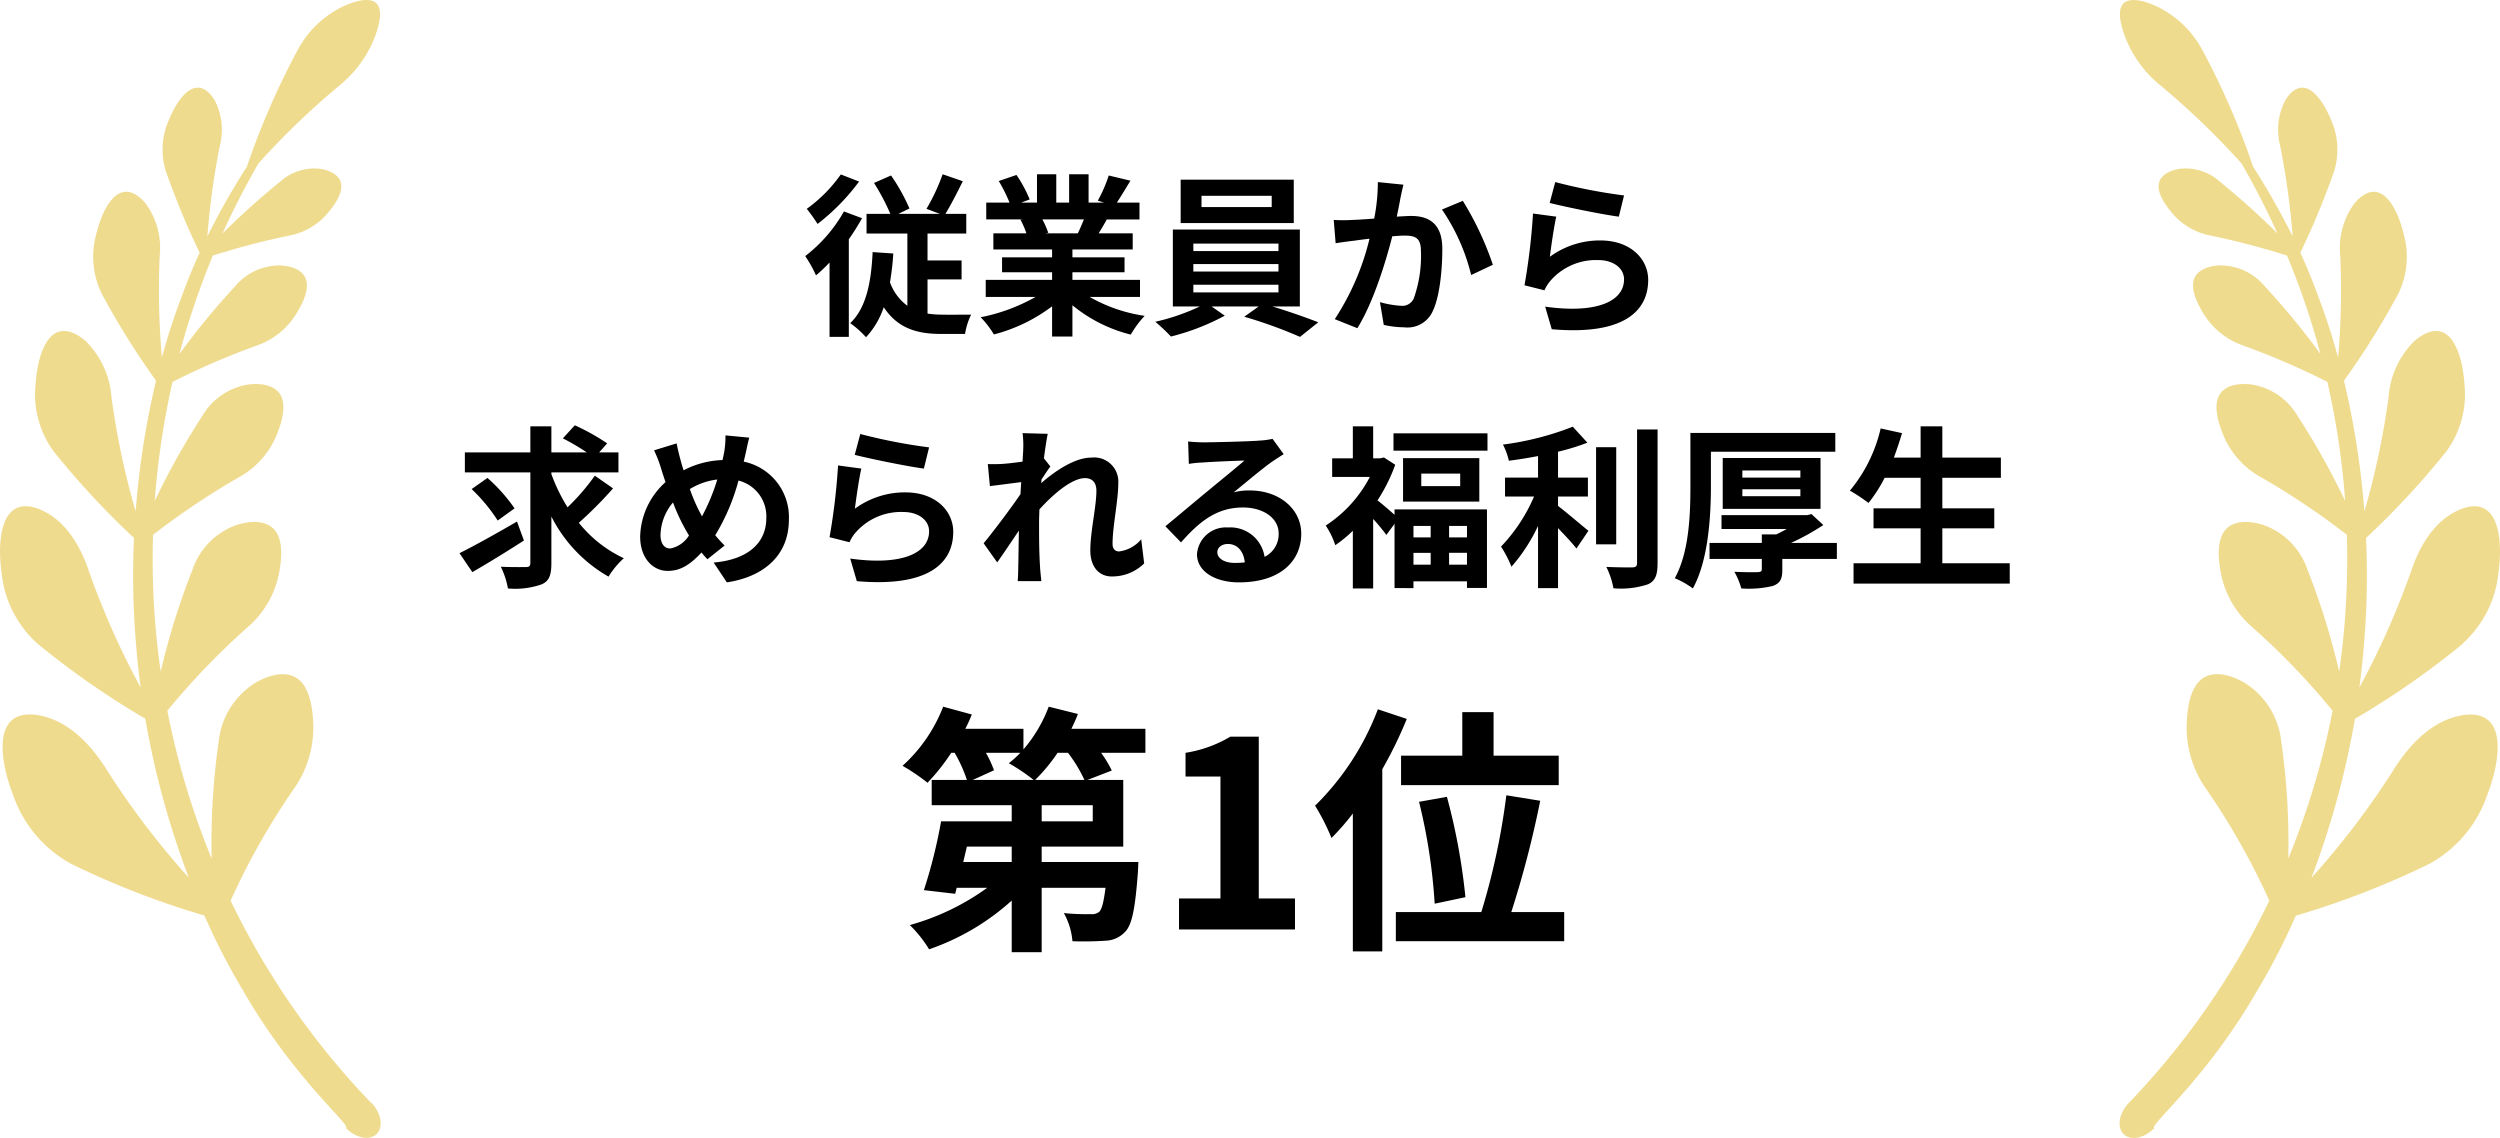
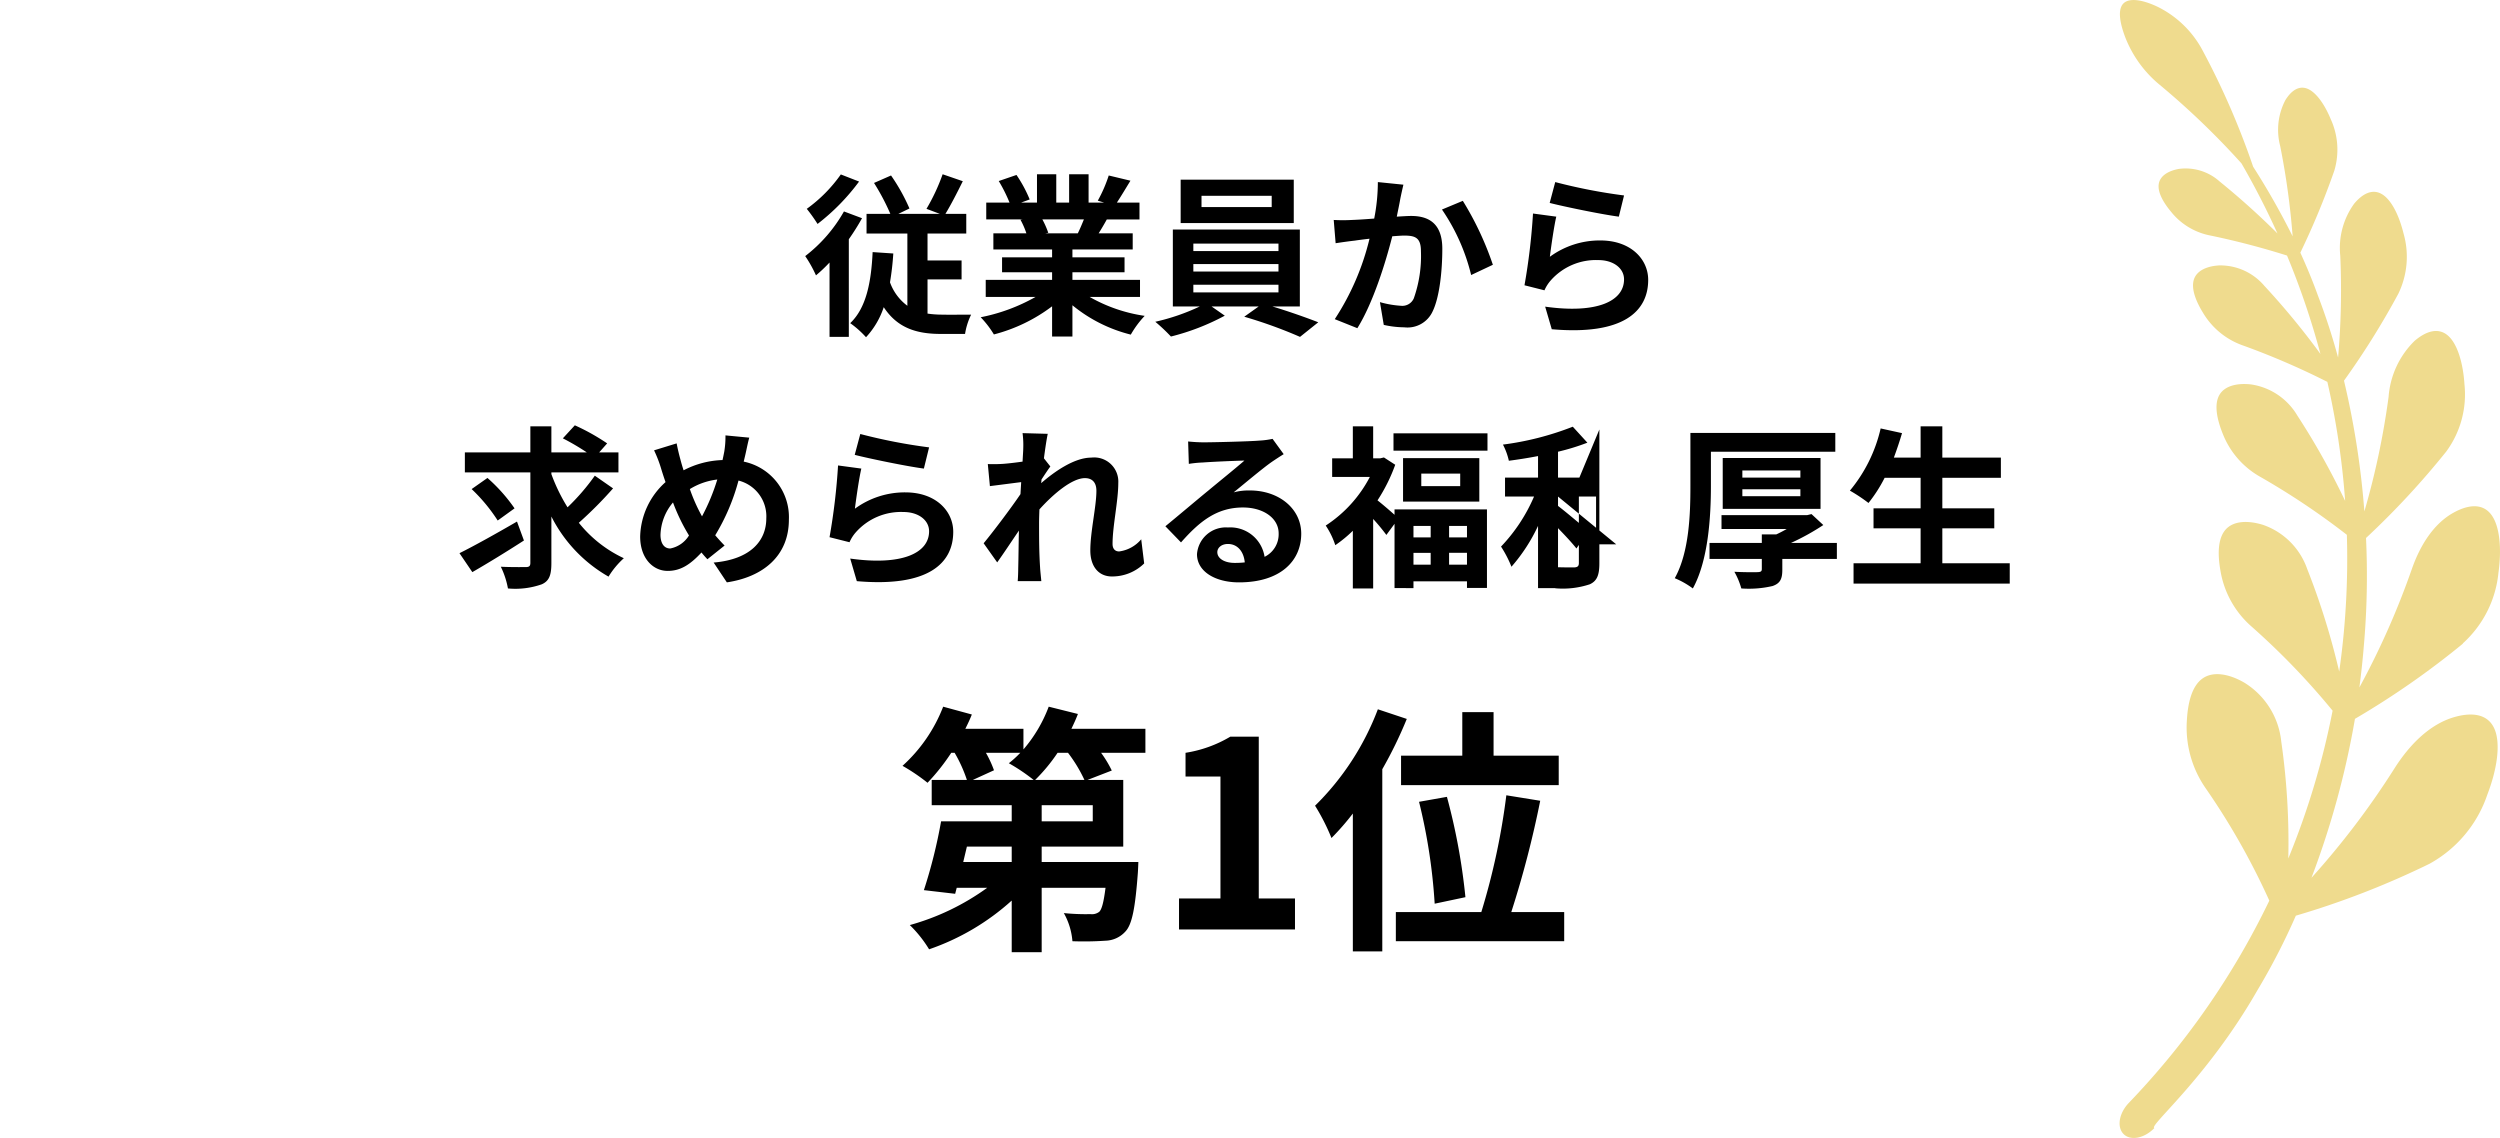
<svg xmlns="http://www.w3.org/2000/svg" width="287.79" height="130.995" viewBox="0 0 287.79 130.995">
  <g id="service02-img01" transform="translate(-1007 -1411)">
    <g id="グループ_690" data-name="グループ 690" transform="translate(495.48 145)">
-       <path id="パス_983" data-name="パス 983" d="M-45.52-16.92a16.711,16.711,0,0,1-3.92,3.96,18.2,18.2,0,0,1,1.24,1.74,24.588,24.588,0,0,0,4.78-4.88Zm.36,4.26a17.06,17.06,0,0,1-4.46,5.14A14.446,14.446,0,0,1-48.38-5.3a17.707,17.707,0,0,0,1.56-1.48V1.78h2.22V-9.46a26.8,26.8,0,0,0,1.52-2.42Zm9.62,7.82h3.92V-7.02h-3.92v-3.1h4.46v-2.26h-2.4c.62-1.02,1.34-2.42,2-3.76l-2.32-.8a22.7,22.7,0,0,1-1.86,3.98l1.54.58H-38.9l1.28-.62a21.7,21.7,0,0,0-2.12-3.8l-1.96.86a25.486,25.486,0,0,1,1.88,3.56h-2.74v2.26h4.7V-1.8a5.775,5.775,0,0,1-2-2.7,32.286,32.286,0,0,0,.38-3.32l-2.38-.16C-42.02-4.5-42.6-1.54-44.44.2a11.152,11.152,0,0,1,1.82,1.62,9.452,9.452,0,0,0,2.04-3.46C-39,.78-36.76,1.44-34.02,1.44h2.8a7.766,7.766,0,0,1,.7-2.22c-.7,0-2.78.02-3.32,0a11.731,11.731,0,0,1-1.7-.12Zm18-6.9c-.22.54-.46,1.12-.7,1.6h-3.74l.34-.06a9.851,9.851,0,0,0-.68-1.54Zm6.46,8.92V-4.78h-7.78v-.88h6V-7.38h-6v-.9h6.94v-1.86h-3.92c.3-.48.62-1.02.94-1.6h3.76v-1.94h-2.6c.46-.7,1-1.6,1.56-2.52l-2.5-.6a16.111,16.111,0,0,1-1.26,2.9l.72.22H-17v-3.26h-2.24v3.26h-1.48v-3.26h-2.22v3.26h-1.82l.98-.36a15.134,15.134,0,0,0-1.52-2.82l-2.04.7a17.927,17.927,0,0,1,1.24,2.48h-2.68v1.94h4.18l-.24.04a8.987,8.987,0,0,1,.68,1.56h-3.8v1.86h6.76v.9h-5.76v1.72h5.76v.88h-7.64v1.96h5.74A21.012,21.012,0,0,1-29.42-.48,11.094,11.094,0,0,1-27.9,1.5a18.972,18.972,0,0,0,6.7-3.24V1.74h2.34v-3.6a17.072,17.072,0,0,0,6.72,3.38,11.188,11.188,0,0,1,1.6-2.16,17.868,17.868,0,0,1-6.34-2.18ZM4.08-13.16H-4v-1.3H4.08Zm2.54-3.16H-6.4v5H6.62ZM-4.94-4.22h9.8v.88h-9.8Zm0-2.38h9.8v.86h-9.8Zm0-2.36h9.8v.86h-9.8ZM7.32-1.72v-8.86H-7.3v8.86h3.1A24.43,24.43,0,0,1-9.32.04a20.92,20.92,0,0,1,1.8,1.7,26.648,26.648,0,0,0,6.2-2.4L-2.84-1.72H2.58L.92-.54A53.234,53.234,0,0,1,7.34,1.78L9.44.1C8.06-.44,6.02-1.16,4.16-1.72ZM16.3-16.04a21.928,21.928,0,0,1-.42,4.2c-1,.08-1.94.14-2.56.16a18.39,18.39,0,0,1-2.1,0L11.44-9c.62-.1,1.64-.24,2.2-.3.38-.06,1-.14,1.7-.22a29.44,29.44,0,0,1-4,9.26L13.94.78C15.76-2.14,17.2-6.8,17.96-9.8c.56-.04,1.04-.08,1.36-.08,1.26,0,1.94.22,1.94,1.8a14.648,14.648,0,0,1-.82,5.42,1.44,1.44,0,0,1-1.48.86,11.4,11.4,0,0,1-2.42-.42L16.98.4a11.056,11.056,0,0,0,2.36.28A3.181,3.181,0,0,0,22.6-1.14c.84-1.72,1.12-4.88,1.12-7.22,0-2.84-1.48-3.78-3.58-3.78-.4,0-1,.04-1.66.08.14-.72.3-1.44.4-2.04.1-.5.24-1.12.36-1.64Zm7.38,3.16a22.875,22.875,0,0,1,3.36,7.54l2.5-1.18a35.7,35.7,0,0,0-3.46-7.36Zm12.4-.76c1.54.4,5.96,1.32,7.96,1.58l.6-2.44a62.7,62.7,0,0,1-7.92-1.54Zm.76,1.58-2.68-.36a72.115,72.115,0,0,1-.98,8.26l2.3.58a4.293,4.293,0,0,1,.74-1.16,6.943,6.943,0,0,1,5.46-2.32c1.74,0,2.96.94,2.96,2.22,0,2.52-3.14,3.98-9.08,3.14L36.32.9c8.24.72,11.1-2.06,11.1-5.68,0-2.4-2.02-4.54-5.5-4.54A9.712,9.712,0,0,0,36.1-7.44C36.24-8.58,36.58-10.96,36.84-12.06ZM-82.8,23.04c-2.38,1.38-4.96,2.82-6.62,3.64l1.48,2.18c1.74-1,3.96-2.36,5.94-3.64Zm-.28-1.52a18.982,18.982,0,0,0-3.12-3.5l-1.82,1.28a19.514,19.514,0,0,1,3,3.62Zm9.24-3.76a24.916,24.916,0,0,1-3.14,3.64,20.449,20.449,0,0,1-1.86-3.82v-.2h7.72v-2.3h-2.22l.92-1.04a24.651,24.651,0,0,0-3.72-2.08l-1.38,1.5a27.613,27.613,0,0,1,2.76,1.62h-4.08v-3h-2.42v3H-88.8v2.3h7.54V27.8c0,.36-.14.48-.52.48-.4,0-1.66.02-2.88-.04a9.62,9.62,0,0,1,.82,2.5,9.178,9.178,0,0,0,3.9-.48c.84-.38,1.1-1.04,1.1-2.44V22.46a16.556,16.556,0,0,0,6.58,6.92,9.554,9.554,0,0,1,1.76-2.12,14.463,14.463,0,0,1-5.18-4.08,46.082,46.082,0,0,0,3.94-3.96Zm8.68,8.38c-.72,0-1.12-.62-1.12-1.58a6.044,6.044,0,0,1,1.44-3.72A21.8,21.8,0,0,0-63,24.64,3.238,3.238,0,0,1-65.16,26.14Zm5.42-7.94a23.6,23.6,0,0,1-1.76,4.24,19.845,19.845,0,0,1-1.4-3.14A7.722,7.722,0,0,1-59.74,18.2Zm3.22-2.82c.12-.5.3-1.46.46-2l-2.74-.26A10.689,10.689,0,0,1-58.94,15c-.06.3-.12.62-.2.96a10.325,10.325,0,0,0-4.48,1.18c-.14-.42-.26-.84-.36-1.22-.16-.58-.32-1.24-.44-1.88l-2.6.8a14.571,14.571,0,0,1,.8,2.06c.16.54.34,1.08.52,1.6a8.688,8.688,0,0,0-2.92,6.26c0,2.56,1.52,3.96,3.16,3.96,1.46,0,2.56-.68,3.9-2.12.2.26.44.52.68.78l1.98-1.58c-.36-.36-.72-.76-1.08-1.18a24.111,24.111,0,0,0,2.68-6.3,4.243,4.243,0,0,1,3.2,4.36c0,2.48-1.7,4.7-6.06,5.08l1.52,2.28c4.14-.62,7.14-3.02,7.14-7.22a6.527,6.527,0,0,0-5.2-6.68Zm12.6-.02c1.54.4,5.96,1.32,7.96,1.58l.6-2.44a62.7,62.7,0,0,1-7.92-1.54Zm.76,1.58-2.68-.36a72.115,72.115,0,0,1-.98,8.26l2.3.58a4.293,4.293,0,0,1,.74-1.16,6.943,6.943,0,0,1,5.46-2.32c1.74,0,2.96.94,2.96,2.22,0,2.52-3.14,3.98-9.08,3.14l.76,2.6c8.24.72,11.1-2.06,11.1-5.68,0-2.4-2.02-4.54-5.5-4.54a9.712,9.712,0,0,0-5.82,1.88C-43.76,20.42-43.42,18.04-43.16,16.94Zm32.22,8.14a4,4,0,0,1-2.54,1.4c-.5,0-.76-.34-.76-.86,0-2.06.66-4.96.66-7.02a2.779,2.779,0,0,0-3.12-2.92c-1.92,0-4.2,1.58-5.76,2.94a2.984,2.984,0,0,0,.04-.42c.34-.52.76-1.16,1.02-1.5l-.74-.94c.16-1.24.32-2.26.44-2.82l-2.9-.08a10.564,10.564,0,0,1,.08,1.76c0,.22-.04.78-.08,1.52-.84.12-1.7.22-2.28.26a16.846,16.846,0,0,1-1.72.02l.24,2.54c1.12-.14,2.64-.34,3.6-.46l-.08,1.38c-1.12,1.66-3.12,4.3-4.24,5.66l1.56,2.2c.68-.94,1.64-2.4,2.5-3.66-.04,1.68-.04,2.82-.08,4.36,0,.32-.02,1.04-.06,1.46h2.72c-.04-.44-.12-1.16-.14-1.52-.12-1.86-.12-3.52-.12-5.14,0-.5.02-1.04.04-1.6,1.6-1.78,3.76-3.6,5.24-3.6.82,0,1.32.48,1.32,1.46,0,1.8-.7,4.7-.7,6.86,0,1.9,1,3,2.48,3a5.243,5.243,0,0,0,3.72-1.5ZM-.18,27.8c-1.16,0-2-.5-2-1.24,0-.5.48-.94,1.22-.94,1.08,0,1.82.84,1.94,2.12A10.441,10.441,0,0,1-.18,27.8ZM4.18,13.52a9.552,9.552,0,0,1-1.52.2c-1.12.1-5.36.2-6.4.2-.56,0-1.24-.04-1.8-.1l.08,2.58a13.07,13.07,0,0,1,1.62-.16c1.04-.08,3.76-.2,4.78-.22-.98.86-3.04,2.52-4.14,3.44-1.18.96-3.56,2.98-4.96,4.12l1.8,1.86c2.12-2.4,4.1-4.02,7.14-4.02,2.3,0,4.1,1.2,4.1,2.98a2.888,2.888,0,0,1-1.62,2.7A3.988,3.988,0,0,0-.96,23.72,3.328,3.328,0,0,0-4.52,26.8c0,1.98,2.08,3.24,4.84,3.24,4.78,0,7.16-2.48,7.16-5.6,0-2.88-2.56-4.98-5.92-4.98a6.66,6.66,0,0,0-1.86.22c1.24-1,3.32-2.76,4.38-3.5q.66-.45,1.38-.9Zm18.2,10.02v1.32H20.4V23.54Zm4.18,1.32H24.5V23.54h2.06ZM24.5,28V26.64h2.06V28Zm-4.1-1.36h1.98V28H20.4Zm-2.18-4.38c-.56-.5-1.42-1.24-1.96-1.66a19.606,19.606,0,0,0,2.04-4.1L17,15.66l-.42.1h-.82V12.08H13.42v3.68H11.04V17.9h4.34a14.841,14.841,0,0,1-5.08,5.6,9.135,9.135,0,0,1,1.1,2.26,15.031,15.031,0,0,0,2.02-1.66v6.64h2.34v-8a22.683,22.683,0,0,1,1.52,1.84l.94-1.28v7.4H20.4v-.78h6.16v.76h2.3V21.64H18.22Zm7.56-3.3H21.3V17.52h4.48ZM19.2,15.74v5h8.78v-5Zm-1.1-2.86v2H28.92v-2Zm18.94,7.28h3.44V17.98H37.04V15a26,26,0,0,0,3.38-1.04l-1.68-1.84a33.775,33.775,0,0,1-8.04,2.06,7.462,7.462,0,0,1,.68,1.86c1.08-.14,2.22-.32,3.36-.54v2.48h-3.8v2.18h3.34a19.373,19.373,0,0,1-3.8,5.76,13.385,13.385,0,0,1,1.2,2.32,19.9,19.9,0,0,0,3.06-4.7V30.7h2.3V23.8c.8.82,1.64,1.72,2.12,2.34l1.38-2.04c-.54-.42-2.52-2.12-3.5-2.86Zm6.7-5.68H41.42V25.66h2.32Zm2.4-2.04V27.82c0,.36-.16.48-.54.5-.42,0-1.7,0-3-.06a9.128,9.128,0,0,1,.82,2.46,9.848,9.848,0,0,0,3.98-.46c.82-.38,1.1-1.04,1.1-2.42V12.44ZM54.64,15H68.96V12.84H52.28v6.12c0,3.14-.12,7.58-1.8,10.6a9.646,9.646,0,0,1,2.08,1.18c1.8-3.26,2.08-8.36,2.08-11.78Zm3.62,4.32h6.68v.8H58.26Zm0-2.16h6.68v.82H58.26Zm9,4.42V15.72H56v5.86Zm1.88,3.92H63.86a27.265,27.265,0,0,0,3.72-2.06l-1.36-1.26-.5.12H55.86v1.6h7.5c-.38.22-.8.44-1.2.62H60.5v.98H54.48v1.84H60.5V28.5c0,.26-.1.34-.44.36s-1.66.02-2.72-.04a8.477,8.477,0,0,1,.8,1.92,12.06,12.06,0,0,0,3.6-.28c.86-.3,1.12-.8,1.12-1.86V27.34h6.28Zm12.14,2.34V23.82h5.98v-2.3H81.28V18h6.74V15.68H81.28v-3.6h-2.5v3.6H75.7c.34-.92.66-1.86.94-2.82l-2.46-.54a17.207,17.207,0,0,1-3.54,7.16,18.913,18.913,0,0,1,2.14,1.42A16.484,16.484,0,0,0,74.64,18h4.14v3.52H73.36v2.3h5.42v4.02H71.06v2.34H89.04V27.84Z" transform="translate(653.833 1303)" />
+       <path id="パス_983" data-name="パス 983" d="M-45.52-16.92a16.711,16.711,0,0,1-3.92,3.96,18.2,18.2,0,0,1,1.24,1.74,24.588,24.588,0,0,0,4.78-4.88Zm.36,4.26a17.06,17.06,0,0,1-4.46,5.14A14.446,14.446,0,0,1-48.38-5.3a17.707,17.707,0,0,0,1.56-1.48V1.78h2.22V-9.46a26.8,26.8,0,0,0,1.52-2.42Zm9.62,7.82h3.92V-7.02h-3.92v-3.1h4.46v-2.26h-2.4c.62-1.02,1.34-2.42,2-3.76l-2.32-.8a22.7,22.7,0,0,1-1.86,3.98l1.54.58H-38.9l1.28-.62a21.7,21.7,0,0,0-2.12-3.8l-1.96.86a25.486,25.486,0,0,1,1.88,3.56h-2.74v2.26h4.7V-1.8a5.775,5.775,0,0,1-2-2.7,32.286,32.286,0,0,0,.38-3.32l-2.38-.16C-42.02-4.5-42.6-1.54-44.44.2a11.152,11.152,0,0,1,1.82,1.62,9.452,9.452,0,0,0,2.04-3.46C-39,.78-36.76,1.44-34.02,1.44h2.8a7.766,7.766,0,0,1,.7-2.22c-.7,0-2.78.02-3.32,0a11.731,11.731,0,0,1-1.7-.12Zm18-6.9c-.22.54-.46,1.12-.7,1.6h-3.74l.34-.06a9.851,9.851,0,0,0-.68-1.54Zm6.46,8.92V-4.78h-7.78v-.88h6V-7.38h-6v-.9h6.94v-1.86h-3.92c.3-.48.62-1.02.94-1.6h3.76v-1.94h-2.6c.46-.7,1-1.6,1.56-2.52l-2.5-.6a16.111,16.111,0,0,1-1.26,2.9l.72.22H-17v-3.26h-2.24v3.26h-1.48v-3.26h-2.22v3.26h-1.82l.98-.36a15.134,15.134,0,0,0-1.52-2.82l-2.04.7a17.927,17.927,0,0,1,1.24,2.48h-2.68v1.94h4.18l-.24.04a8.987,8.987,0,0,1,.68,1.56h-3.8v1.86h6.76v.9h-5.76v1.72h5.76v.88h-7.64v1.96h5.74A21.012,21.012,0,0,1-29.42-.48,11.094,11.094,0,0,1-27.9,1.5a18.972,18.972,0,0,0,6.7-3.24V1.74h2.34v-3.6a17.072,17.072,0,0,0,6.72,3.38,11.188,11.188,0,0,1,1.6-2.16,17.868,17.868,0,0,1-6.34-2.18ZM4.08-13.16H-4v-1.3H4.08Zm2.54-3.16H-6.4v5H6.62ZM-4.94-4.22h9.8v.88h-9.8Zm0-2.38h9.8v.86h-9.8Zm0-2.36h9.8v.86h-9.8ZM7.32-1.72v-8.86H-7.3v8.86h3.1A24.43,24.43,0,0,1-9.32.04a20.92,20.92,0,0,1,1.8,1.7,26.648,26.648,0,0,0,6.2-2.4L-2.84-1.72H2.58L.92-.54A53.234,53.234,0,0,1,7.34,1.78L9.44.1C8.06-.44,6.02-1.16,4.16-1.72ZM16.3-16.04a21.928,21.928,0,0,1-.42,4.2c-1,.08-1.94.14-2.56.16a18.39,18.39,0,0,1-2.1,0L11.44-9c.62-.1,1.64-.24,2.2-.3.38-.06,1-.14,1.7-.22a29.44,29.44,0,0,1-4,9.26L13.94.78C15.76-2.14,17.2-6.8,17.96-9.8c.56-.04,1.04-.08,1.36-.08,1.26,0,1.94.22,1.94,1.8a14.648,14.648,0,0,1-.82,5.42,1.44,1.44,0,0,1-1.48.86,11.4,11.4,0,0,1-2.42-.42L16.98.4a11.056,11.056,0,0,0,2.36.28A3.181,3.181,0,0,0,22.6-1.14c.84-1.72,1.12-4.88,1.12-7.22,0-2.84-1.48-3.78-3.58-3.78-.4,0-1,.04-1.66.08.14-.72.3-1.44.4-2.04.1-.5.24-1.12.36-1.64Zm7.38,3.16a22.875,22.875,0,0,1,3.36,7.54l2.5-1.18a35.7,35.7,0,0,0-3.46-7.36Zm12.4-.76c1.54.4,5.96,1.32,7.96,1.58l.6-2.44a62.7,62.7,0,0,1-7.92-1.54Zm.76,1.58-2.68-.36a72.115,72.115,0,0,1-.98,8.26l2.3.58a4.293,4.293,0,0,1,.74-1.16,6.943,6.943,0,0,1,5.46-2.32c1.74,0,2.96.94,2.96,2.22,0,2.52-3.14,3.98-9.08,3.14L36.32.9c8.24.72,11.1-2.06,11.1-5.68,0-2.4-2.02-4.54-5.5-4.54A9.712,9.712,0,0,0,36.1-7.44C36.24-8.58,36.58-10.96,36.84-12.06ZM-82.8,23.04c-2.38,1.38-4.96,2.82-6.62,3.64l1.48,2.18c1.74-1,3.96-2.36,5.94-3.64Zm-.28-1.52a18.982,18.982,0,0,0-3.12-3.5l-1.82,1.28a19.514,19.514,0,0,1,3,3.62Zm9.24-3.76a24.916,24.916,0,0,1-3.14,3.64,20.449,20.449,0,0,1-1.86-3.82v-.2h7.72v-2.3h-2.22l.92-1.04a24.651,24.651,0,0,0-3.72-2.08l-1.38,1.5a27.613,27.613,0,0,1,2.76,1.62h-4.08v-3h-2.42v3H-88.8v2.3h7.54V27.8c0,.36-.14.48-.52.48-.4,0-1.66.02-2.88-.04a9.62,9.62,0,0,1,.82,2.5,9.178,9.178,0,0,0,3.9-.48c.84-.38,1.1-1.04,1.1-2.44V22.46a16.556,16.556,0,0,0,6.58,6.92,9.554,9.554,0,0,1,1.76-2.12,14.463,14.463,0,0,1-5.18-4.08,46.082,46.082,0,0,0,3.94-3.96Zm8.68,8.38c-.72,0-1.12-.62-1.12-1.58a6.044,6.044,0,0,1,1.44-3.72A21.8,21.8,0,0,0-63,24.64,3.238,3.238,0,0,1-65.16,26.14Zm5.42-7.94a23.6,23.6,0,0,1-1.76,4.24,19.845,19.845,0,0,1-1.4-3.14A7.722,7.722,0,0,1-59.74,18.2Zm3.22-2.82c.12-.5.3-1.46.46-2l-2.74-.26A10.689,10.689,0,0,1-58.94,15c-.06.3-.12.62-.2.96a10.325,10.325,0,0,0-4.48,1.18c-.14-.42-.26-.84-.36-1.22-.16-.58-.32-1.24-.44-1.88l-2.6.8a14.571,14.571,0,0,1,.8,2.06c.16.54.34,1.08.52,1.6a8.688,8.688,0,0,0-2.92,6.26c0,2.56,1.52,3.96,3.16,3.96,1.46,0,2.56-.68,3.9-2.12.2.26.44.52.68.78l1.98-1.58c-.36-.36-.72-.76-1.08-1.18a24.111,24.111,0,0,0,2.68-6.3,4.243,4.243,0,0,1,3.2,4.36c0,2.48-1.7,4.7-6.06,5.08l1.52,2.28c4.14-.62,7.14-3.02,7.14-7.22a6.527,6.527,0,0,0-5.2-6.68Zm12.6-.02c1.54.4,5.96,1.32,7.96,1.58l.6-2.44a62.7,62.7,0,0,1-7.92-1.54Zm.76,1.58-2.68-.36a72.115,72.115,0,0,1-.98,8.26l2.3.58a4.293,4.293,0,0,1,.74-1.16,6.943,6.943,0,0,1,5.46-2.32c1.74,0,2.96.94,2.96,2.22,0,2.52-3.14,3.98-9.08,3.14l.76,2.6c8.24.72,11.1-2.06,11.1-5.68,0-2.4-2.02-4.54-5.5-4.54a9.712,9.712,0,0,0-5.82,1.88C-43.76,20.42-43.42,18.04-43.16,16.94Zm32.22,8.14a4,4,0,0,1-2.54,1.4c-.5,0-.76-.34-.76-.86,0-2.06.66-4.96.66-7.02a2.779,2.779,0,0,0-3.12-2.92c-1.92,0-4.2,1.58-5.76,2.94a2.984,2.984,0,0,0,.04-.42c.34-.52.76-1.16,1.02-1.5l-.74-.94c.16-1.24.32-2.26.44-2.82l-2.9-.08a10.564,10.564,0,0,1,.08,1.76c0,.22-.04.78-.08,1.52-.84.12-1.7.22-2.28.26a16.846,16.846,0,0,1-1.72.02l.24,2.54c1.12-.14,2.64-.34,3.6-.46l-.08,1.38c-1.12,1.66-3.12,4.3-4.24,5.66l1.56,2.2c.68-.94,1.64-2.4,2.5-3.66-.04,1.68-.04,2.82-.08,4.36,0,.32-.02,1.04-.06,1.46h2.72c-.04-.44-.12-1.16-.14-1.52-.12-1.86-.12-3.52-.12-5.14,0-.5.02-1.04.04-1.6,1.6-1.78,3.76-3.6,5.24-3.6.82,0,1.32.48,1.32,1.46,0,1.8-.7,4.7-.7,6.86,0,1.9,1,3,2.48,3a5.243,5.243,0,0,0,3.72-1.5ZM-.18,27.8c-1.16,0-2-.5-2-1.24,0-.5.48-.94,1.22-.94,1.08,0,1.82.84,1.94,2.12A10.441,10.441,0,0,1-.18,27.8ZM4.18,13.52a9.552,9.552,0,0,1-1.52.2c-1.12.1-5.36.2-6.4.2-.56,0-1.24-.04-1.8-.1l.08,2.58a13.07,13.07,0,0,1,1.62-.16c1.04-.08,3.76-.2,4.78-.22-.98.86-3.04,2.52-4.14,3.44-1.18.96-3.56,2.98-4.96,4.12l1.8,1.86c2.12-2.4,4.1-4.02,7.14-4.02,2.3,0,4.1,1.2,4.1,2.98a2.888,2.888,0,0,1-1.62,2.7A3.988,3.988,0,0,0-.96,23.72,3.328,3.328,0,0,0-4.52,26.8c0,1.98,2.08,3.24,4.84,3.24,4.78,0,7.16-2.48,7.16-5.6,0-2.88-2.56-4.98-5.92-4.98a6.66,6.66,0,0,0-1.86.22c1.24-1,3.32-2.76,4.38-3.5q.66-.45,1.38-.9Zm18.2,10.02v1.32H20.4V23.54Zm4.18,1.32H24.5V23.54h2.06ZM24.5,28V26.64h2.06V28Zm-4.1-1.36h1.98V28H20.4Zm-2.18-4.38c-.56-.5-1.42-1.24-1.96-1.66a19.606,19.606,0,0,0,2.04-4.1L17,15.66l-.42.1h-.82V12.08H13.42v3.68H11.04V17.9h4.34a14.841,14.841,0,0,1-5.08,5.6,9.135,9.135,0,0,1,1.1,2.26,15.031,15.031,0,0,0,2.02-1.66v6.64h2.34v-8a22.683,22.683,0,0,1,1.52,1.84l.94-1.28v7.4H20.4v-.78h6.16v.76h2.3V21.64H18.22Zm7.56-3.3H21.3V17.52h4.48ZM19.2,15.74v5h8.78v-5Zm-1.1-2.86v2H28.92v-2Zm18.94,7.28h3.44V17.98H37.04V15a26,26,0,0,0,3.38-1.04l-1.68-1.84a33.775,33.775,0,0,1-8.04,2.06,7.462,7.462,0,0,1,.68,1.86c1.08-.14,2.22-.32,3.36-.54v2.48h-3.8v2.18h3.34a19.373,19.373,0,0,1-3.8,5.76,13.385,13.385,0,0,1,1.2,2.32,19.9,19.9,0,0,0,3.06-4.7V30.7h2.3V23.8c.8.82,1.64,1.72,2.12,2.34l1.38-2.04c-.54-.42-2.52-2.12-3.5-2.86ZH41.42V25.66h2.32Zm2.4-2.04V27.82c0,.36-.16.48-.54.5-.42,0-1.7,0-3-.06a9.128,9.128,0,0,1,.82,2.46,9.848,9.848,0,0,0,3.98-.46c.82-.38,1.1-1.04,1.1-2.42V12.44ZM54.64,15H68.96V12.84H52.28v6.12c0,3.14-.12,7.58-1.8,10.6a9.646,9.646,0,0,1,2.08,1.18c1.8-3.26,2.08-8.36,2.08-11.78Zm3.62,4.32h6.68v.8H58.26Zm0-2.16h6.68v.82H58.26Zm9,4.42V15.72H56v5.86Zm1.88,3.92H63.86a27.265,27.265,0,0,0,3.72-2.06l-1.36-1.26-.5.12H55.86v1.6h7.5c-.38.22-.8.44-1.2.62H60.5v.98H54.48v1.84H60.5V28.5c0,.26-.1.34-.44.36s-1.66.02-2.72-.04a8.477,8.477,0,0,1,.8,1.92,12.06,12.06,0,0,0,3.6-.28c.86-.3,1.12-.8,1.12-1.86V27.34h6.28Zm12.14,2.34V23.82h5.98v-2.3H81.28V18h6.74V15.68H81.28v-3.6h-2.5v3.6H75.7c.34-.92.66-1.86.94-2.82l-2.46-.54a17.207,17.207,0,0,1-3.54,7.16,18.913,18.913,0,0,1,2.14,1.42A16.484,16.484,0,0,0,74.64,18h4.14v3.52H73.36v2.3h5.42v4.02H71.06v2.34H89.04V27.84Z" transform="translate(653.833 1303)" />
      <path id="パス_982" data-name="パス 982" d="M15.9-17.22a19.833,19.833,0,0,0,2.58-3.12h1.2a16.63,16.63,0,0,1,1.89,3.12Zm6.63,4.77H16.65v-1.86h5.88ZM13.2-7.77H7.62l.42-1.77H13.2Zm.99-12.57a12.238,12.238,0,0,1-1.32,1.2,21.564,21.564,0,0,1,2.85,1.92H8.73l2.43-1.11a12.764,12.764,0,0,0-.93-2.01Zm14.4-2.76H20.07c.27-.57.54-1.14.75-1.71l-3.36-.84a16.289,16.289,0,0,1-2.91,4.92V-23.1H7.86c.27-.54.54-1.11.75-1.65l-3.3-.9A17.834,17.834,0,0,1,.63-18.84a22.01,22.01,0,0,1,2.88,1.95,24.289,24.289,0,0,0,2.73-3.45h.39a16.34,16.34,0,0,1,1.41,3.12H3.99v2.91H13.2v1.86H5.07A58.708,58.708,0,0,1,3.09-4.53l3.6.42.18-.69h3.51A27.9,27.9,0,0,1,1.47-.51,14.187,14.187,0,0,1,3.69,2.28,27.514,27.514,0,0,0,13.2-3.33V2.61h3.45V-4.8H24c-.21,1.65-.42,2.46-.72,2.76a1.379,1.379,0,0,1-1.02.27,24.733,24.733,0,0,1-3.06-.12,7.871,7.871,0,0,1,.99,3.24A36.335,36.335,0,0,0,24,1.29,3.194,3.194,0,0,0,26.28.24c.78-.81,1.14-2.73,1.44-6.75.03-.42.06-1.26.06-1.26H16.65V-9.54h9.39v-7.68H21.93l2.79-1.08a13.135,13.135,0,0,0-1.23-2.04h5.1ZM32.46,0H45.81V-3.57H41.64V-22.2H38.37a14.4,14.4,0,0,1-5.16,1.86v2.73h4.02V-3.57H32.46ZM58.02-20.01v3.39H76.17v-3.39h-7.5v-5.01h-3.6v5.01ZM65.43-3.72A71.218,71.218,0,0,0,63.3-15.27l-3.21.57a65.15,65.15,0,0,1,1.8,11.73ZM55.35-25.35a30.862,30.862,0,0,1-7.23,11.1,24.143,24.143,0,0,1,1.89,3.72,29.064,29.064,0,0,0,2.46-2.82V2.52h3.39V-18.45a48.926,48.926,0,0,0,2.82-5.79ZM70.71-2.01a116.289,116.289,0,0,0,3.33-12.81l-3.9-.63A79.413,79.413,0,0,1,67.26-2.01H57.42V1.35H76.8V-2.01Z" transform="translate(614.784 1373)" />
    </g>
-     <path id="パス_759" data-name="パス 759" d="M89.822,163.462a89.848,89.848,0,0,1-16.173-23.279A82.054,82.054,0,0,1,81,127.21a12.2,12.2,0,0,0,2.148-7.624c-.1-2.089-.556-4.082-1.811-4.974s-3.115-.5-4.809.476a9.058,9.058,0,0,0-4.253,6.77,81.879,81.879,0,0,0-.812,13.475,90.408,90.408,0,0,1-5.1-17.017,84.8,84.8,0,0,1,9.4-9.746,10.944,10.944,0,0,0,3.494-6.273c.342-1.881.353-3.756-.566-4.814s-2.623-1.079-4.306-.561a8.24,8.24,0,0,0-5.1,5.087A84.192,84.192,0,0,0,65.6,113.815a90.725,90.725,0,0,1-.882-15.746,86.593,86.593,0,0,1,10.1-6.748,9.753,9.753,0,0,0,4.2-4.921c.647-1.619,1-3.3.39-4.4h0c-.609-1.1-2.089-1.416-3.644-1.245a7.449,7.449,0,0,0-5.348,3.59,84.674,84.674,0,0,0-5.5,9.82,91.754,91.754,0,0,1,2.046-13.7,88.14,88.14,0,0,1,9.885-4.253,8.661,8.661,0,0,0,4.429-3.7c.823-1.336,1.4-2.778,1.047-3.842h0c-.347-1.063-1.582-1.544-2.944-1.614a6.682,6.682,0,0,0-5.177,2.367,85.664,85.664,0,0,0-6.444,7.828,90.628,90.628,0,0,1,3.847-11.327,88.3,88.3,0,0,1,9.04-2.351,7.6,7.6,0,0,0,4.29-2.666c.892-1.069,1.587-2.26,1.437-3.222s-1.133-1.517-2.287-1.731A5.862,5.862,0,0,0,79.371,57.4a87.391,87.391,0,0,0-6.657,5.984,90.607,90.607,0,0,1,4.141-8.073,91.247,91.247,0,0,1,9.388-9.024,13.359,13.359,0,0,0,4-5.514c.6-1.592.9-3.163.2-3.874s-2.3-.39-3.922.379a11.7,11.7,0,0,0-5.193,5.054,89.3,89.3,0,0,0-5.808,13.363,85.174,85.174,0,0,0-4.547,8.015A87.221,87.221,0,0,1,72.4,53.316a7.377,7.377,0,0,0-.588-5.274c-.625-1.026-1.512-1.742-2.549-1.325s-2.02,1.891-2.682,3.505a8.393,8.393,0,0,0-.411,5.925,89.189,89.189,0,0,0,3.911,9.441c-.695,1.523-1.378,3.163-2.025,4.942a73.485,73.485,0,0,0-2.319,7.128,88.776,88.776,0,0,1-.251-11.723,8.667,8.667,0,0,0-1.6-5.984c-.9-1.079-2.041-1.769-3.174-1.111h0c-1.133.652-2.02,2.538-2.506,4.52A9.747,9.747,0,0,0,58.8,70.3a91.742,91.742,0,0,0,6.262,10.023,96.866,96.866,0,0,0-2.346,15.051,90.6,90.6,0,0,1-2.789-13.2,10.062,10.062,0,0,0-2.992-6.433c-1.229-1.047-2.65-1.6-3.8-.641h0c-1.154.962-1.79,3.281-1.94,5.632a11.113,11.113,0,0,0,2.089,7.742,94.279,94.279,0,0,0,9.243,9.959,92.181,92.181,0,0,0,.262,12.545c.118,1.555.294,3.11.5,4.659a91.325,91.325,0,0,1-6.038-13.63c-1.015-2.9-2.591-5.241-4.745-6.46-1.587-.892-3.281-1.2-4.349.139s-1.25,4.071-.876,6.738a12.607,12.607,0,0,0,4.114,8.153,95.143,95.143,0,0,0,12.433,8.661,98.451,98.451,0,0,0,5.006,18.3,92.69,92.69,0,0,1-9.548-12.583c-1.849-2.912-4.152-5.087-6.8-5.888-1.945-.582-3.863-.5-4.68,1.245s-.321,4.819.791,7.673a14.333,14.333,0,0,0,6.652,7.94A97.387,97.387,0,0,0,70.63,141.9a75.917,75.917,0,0,0,4.419,8.576c5.808,10.157,12.593,15.66,11.867,15.869,1.165,1.213,2.789,1.5,3.569.668s.476-2.41-.63-3.564Z" transform="translate(959.9 1374.496)" fill="#efdb8e" />
    <path id="パス_760" data-name="パス 760" d="M444.934,110.6a12.62,12.62,0,0,0,4.114-8.153c.374-2.666.187-5.4-.876-6.738s-2.762-1.031-4.349-.139c-2.153,1.218-3.735,3.564-4.745,6.46a92.12,92.12,0,0,1-6.038,13.63c.2-1.549.374-3.1.5-4.659a92.156,92.156,0,0,0,.262-12.545,94.284,94.284,0,0,0,9.243-9.959,11.113,11.113,0,0,0,2.089-7.742c-.15-2.356-.785-4.67-1.94-5.632h0c-1.154-.962-2.575-.406-3.8.641a10.062,10.062,0,0,0-2.992,6.433,89.763,89.763,0,0,1-2.789,13.2,96.868,96.868,0,0,0-2.346-15.051,91.747,91.747,0,0,0,6.262-10.023,9.741,9.741,0,0,0,.588-6.941c-.486-1.988-1.373-3.868-2.506-4.52h0c-1.133-.657-2.276.032-3.174,1.111a8.7,8.7,0,0,0-1.6,5.984,88.781,88.781,0,0,1-.251,11.723,73.971,73.971,0,0,0-2.319-7.128c-.641-1.779-1.33-3.42-2.025-4.942a89.661,89.661,0,0,0,3.911-9.441,8.422,8.422,0,0,0-.411-5.925c-.663-1.614-1.646-3.088-2.682-3.505s-1.923.3-2.549,1.325a7.381,7.381,0,0,0-.588,5.274,86.925,86.925,0,0,1,1.432,10.392,85.877,85.877,0,0,0-4.547-8.015A89.3,89.3,0,0,0,415,42.351,11.722,11.722,0,0,0,409.8,37.3c-1.619-.769-3.222-1.085-3.922-.379s-.4,2.281.2,3.874a13.359,13.359,0,0,0,4,5.514,90.689,90.689,0,0,1,9.388,9.024A90.608,90.608,0,0,1,423.61,63.4a87.387,87.387,0,0,0-6.657-5.984,5.862,5.862,0,0,0-4.723-1.443c-1.154.214-2.137.769-2.287,1.731s.545,2.159,1.437,3.222a7.6,7.6,0,0,0,4.29,2.666,90.455,90.455,0,0,1,9.04,2.351,90.629,90.629,0,0,1,3.847,11.327,86.554,86.554,0,0,0-6.444-7.827,6.665,6.665,0,0,0-5.177-2.367c-1.368.069-2.6.556-2.944,1.614h0c-.347,1.063.224,2.506,1.047,3.842a8.691,8.691,0,0,0,4.429,3.7,87.163,87.163,0,0,1,9.885,4.253,91.165,91.165,0,0,1,2.046,13.7,84.67,84.67,0,0,0-5.5-9.82,7.449,7.449,0,0,0-5.348-3.59c-1.555-.171-3.035.144-3.644,1.245h0c-.609,1.1-.256,2.784.39,4.4a9.779,9.779,0,0,0,4.2,4.921,85.265,85.265,0,0,1,10.1,6.748,91.85,91.85,0,0,1-.882,15.746,83.966,83.966,0,0,0-3.681-11.808,8.24,8.24,0,0,0-5.1-5.087c-1.678-.518-3.387-.492-4.306.561h0c-.919,1.058-.908,2.933-.566,4.814a10.885,10.885,0,0,0,3.494,6.273,83.941,83.941,0,0,1,9.4,9.746,90.405,90.405,0,0,1-5.1,17.017,81.84,81.84,0,0,0-.812-13.475,9.029,9.029,0,0,0-4.253-6.77c-1.694-.978-3.553-1.368-4.809-.476s-1.71,2.885-1.811,4.974a12.239,12.239,0,0,0,2.148,7.624,82.056,82.056,0,0,1,7.352,12.973A89.849,89.849,0,0,1,406.5,163.482c-1.106,1.154-1.411,2.73-.63,3.564s2.4.545,3.569-.668c-.727-.208,6.054-5.712,11.867-15.869a75.918,75.918,0,0,0,4.419-8.576,97.588,97.588,0,0,0,15.383-5.973,14.294,14.294,0,0,0,6.652-7.94c1.106-2.859,1.608-5.931.791-7.673s-2.736-1.827-4.68-1.245c-2.645.8-4.948,2.971-6.8,5.888a93.572,93.572,0,0,1-9.548,12.583,98.45,98.45,0,0,0,5.006-18.3,96.027,96.027,0,0,0,12.433-8.661Z" transform="translate(845.564 1374.476)" fill="#efdb8e" />
  </g>
</svg>